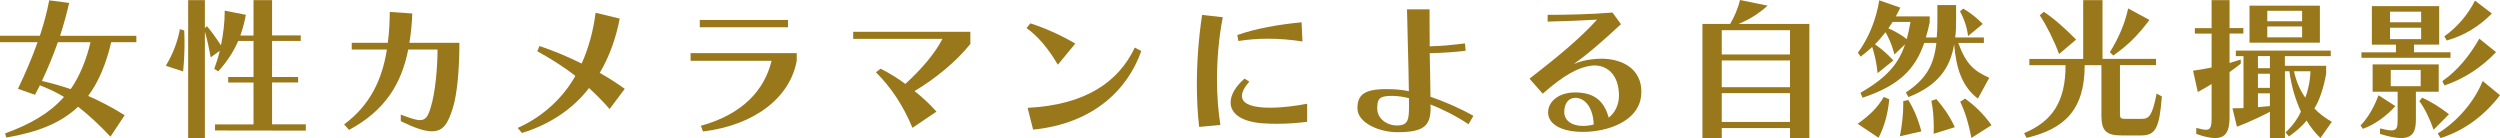
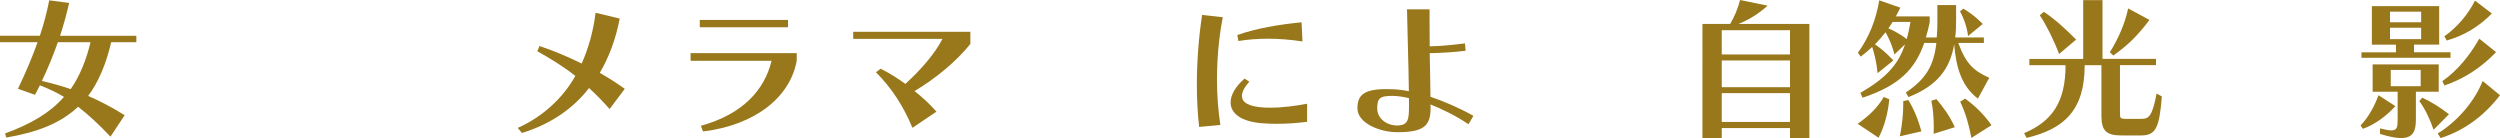
<svg xmlns="http://www.w3.org/2000/svg" id="_レイヤー_2" data-name="レイヤー 2" width="554.1" height="30.63" viewBox="0 0 554.1 30.63">
  <defs>
    <style>
      .cls-1 {
        fill: #99771b;
      }
    </style>
  </defs>
  <g id="_画像" data-name="画像">
    <g>
      <path class="cls-1" d="M24.48,30.29c-2.45-2.62-4.93-4.9-7.17-6.63-3.88,3.64-8.87,5.61-15.91,6.83l-.27-.92c5.78-2.11,9.93-4.56,13.05-8.09-1.53-.95-3.47-1.84-5.34-2.58-.34,.71-.71,1.39-1.09,2.11l-3.77-1.33c1.77-3.67,3.23-7.17,4.35-10.33H0v-1.43H8.84c.92-2.79,1.6-5.37,2.07-7.85l4.42,.58c-.54,2.35-1.19,4.76-2.01,7.28H30.22v1.43h-5.58c-1.12,4.86-2.86,8.91-5.1,11.9,2.41,1.05,5.24,2.48,8.09,4.28l-3.16,4.76ZM12.82,9.35c-.95,2.72-2.14,5.68-3.54,8.6,2.21,.48,4.49,1.16,6.39,1.8,2.07-2.96,3.54-6.73,4.39-10.4h-7.24Z" />
-       <path class="cls-1" d="M36.75,14.58c1.6-2.69,2.55-5.13,3.13-8.13l.95,.31c.03,.85,.07,1.77,.07,2.72,0,2.01-.1,4.15-.31,6.36l-3.84-1.26Zm10.91,14.35v-1.36h8.53v-9.28h-5.61v-1.22h5.61v-7.99h-3.4c-.92,2.24-2.69,4.9-4.42,6.73l-.88-.54c.54-1.6,.82-2.31,1.22-4.01l-2.01,1.46c-.37-2.07-.82-4.15-1.29-5.71V30.6h-3.71V.03h3.71V6.19l.48-.37c1.16,1.39,2.01,2.62,3.09,4.22,.51-2.52,.82-5.07,.82-7.31v-.37l4.69,.92c-.27,1.53-.68,3.06-1.22,4.59h2.92V.03h4.11V7.85h6.36v1.22h-6.36v7.99h5.78v1.22h-5.78v9.28h7.48v1.39l-20.13-.03Z" />
-       <path class="cls-1" d="M88.84,25.4c2.04,.78,3.33,1.22,4.25,1.22,1.26,0,1.77-.85,2.35-2.72,1.09-3.47,1.53-9.15,1.53-12.92h-6.49c-1.5,7.62-5.17,13.56-13.12,17.81l-1.09-1.22c5.78-4.28,8.43-9.93,9.48-16.59h-7.79v-1.5h7.99c.31-2.18,.41-4.45,.44-6.83l5,.34c-.1,2.28-.31,4.45-.65,6.49h11.08c0,5.54-.44,11.35-1.5,14.62-1.02,3.13-1.97,5-4.59,5-1.6,0-3.77-.71-6.9-2.24v-1.46Z" />
      <path class="cls-1" d="M135.11,24.17c-1.29-1.5-2.86-3.09-4.56-4.66-3.57,4.66-8.74,8.09-14.86,9.96l-.95-1.12c5.54-2.45,10.03-6.63,12.78-11.52-2.79-2.21-5.81-4.01-8.43-5.47l.48-1.16c2.96,.99,6.19,2.31,9.35,3.88,1.56-3.47,2.58-7.24,3.09-11.25l5.34,1.29c-.85,4.49-2.35,8.53-4.42,12.03,1.97,1.12,3.84,2.31,5.54,3.54l-3.37,4.49Z" />
      <path class="cls-1" d="M176.59,13.43c-1.43,8.02-9.08,14.28-20.77,15.71l-.48-1.26c9.25-2.55,14.11-7.92,15.67-14.41h-17.95v-1.7h23.53v1.67Zm-21.49-7.38v-1.63h19.55v1.63h-19.55Z" />
      <path class="cls-1" d="M202.23,28.32c-2.04-4.9-4.66-8.87-8.09-12.31l1.05-.78c1.84,.92,3.71,2.07,5.47,3.37,3.54-3.23,6.56-6.73,8.23-9.99h-19.79v-1.56h25.97v2.69c-3.09,3.88-7.82,7.75-12.37,10.44,1.84,1.46,3.5,3.03,4.86,4.56l-5.34,3.6Z" />
-       <path class="cls-1" d="M234.46,14.35c-2.01-3.47-4.42-6.36-6.94-8.13l.85-1.05c3.16,1.02,6.66,2.55,9.96,4.49l-3.88,4.69Zm18.49-3.03c-2.99,8.5-10.61,16.08-23.97,17.41l-1.22-4.83c12.92-.65,20.16-5.78,23.76-13.36l1.43,.78Z" />
      <path class="cls-1" d="M265.78,28.12c-.34-2.89-.51-6.09-.51-9.38,0-5.1,.41-10.47,1.16-15.43l4.59,.51c-.85,4.32-1.29,9.15-1.29,13.84,0,3.47,.27,6.9,.75,10.03l-4.69,.44Zm23.93-1.12c-2.11,.27-4.42,.44-6.73,.44-.99,0-1.94-.03-2.92-.1-5.1-.31-7.31-2.28-7.31-4.62,0-1.7,1.12-3.6,3.09-5.3l1.05,.68c-1.05,1.19-1.63,2.28-1.63,3.16,0,1.43,1.46,2.38,4.93,2.58,.44,.03,.88,.03,1.33,.03,2.75,0,5.81-.41,8.19-.88v4.01Zm-1.02-17.81c-2.69-.41-5.24-.61-7.65-.61-2.28,0-4.45,.17-6.56,.51l-.24-1.33c4.32-1.5,9.11-2.31,14.24-2.82l.2,4.25Z" />
      <path class="cls-1" d="M325.48,27.54c-2.75-1.87-5.92-3.4-8.43-4.39,0,.27,.03,.54,.03,.78,0,4.11-1.67,5.37-7.45,5.37-3.74,0-8.77-1.97-8.77-5.3,0-2.96,1.5-4.25,6.43-4.25,.41,0,.85,0,1.33,.03,1.05,.03,2.58,.2,3.64,.44-.07-6.36-.31-12.2-.41-18.15h5v2.35c0,1.9,0,3.84,.03,5.85,2.99-.07,4.93-.31,7.82-.65l.14,1.63c-2.45,.31-5.1,.48-7.96,.54,.07,3.4,.14,6.22,.17,9.66,2.82,.95,6.22,2.38,9.52,4.22l-1.09,1.87Zm-13.19-5.78c-1.19-.31-2.62-.51-3.74-.51-2.86,0-3.3,.65-3.3,2.82s2.07,3.74,4.39,3.74c2.55,0,2.65-1.43,2.65-4.39v-1.67Z" />
-       <path class="cls-1" d="M339.01,17.44c6.8-5.27,11.42-9.18,14.96-13.09-2.69,.17-7.41,.37-10.95,.44v-1.5c3.81,0,9.55-.1,14.38-.51l1.87,2.58c-3.64,3.37-6.9,6.29-10.47,8.84,1.36-.58,2.62-.88,3.77-1.02,.82-.1,1.56-.17,2.31-.17,5.3,0,8.91,2.72,8.91,7.24,0,.44-.03,.88-.1,1.33-.75,5.3-7.34,7.65-12.82,7.65-4.86,0-7.75-1.73-7.75-4.32,0-2.35,2.28-4.42,5.98-4.42s6.32,1.39,7.45,5.58c1.39-1.05,2.28-2.86,2.28-4.86,0-4.28-2.28-6.7-5.44-6.7-.27,0-.54,.03-.85,.07-2.62,.34-5.85,1.97-10.61,6.19l-2.92-3.33Zm10.1,4.25c-1.5,0-2.41,1.29-2.41,3.16s1.7,3.06,4.15,3.06c.75,0,1.53-.1,2.38-.31-.1-3.5-1.77-5.92-4.11-5.92Z" />
      <path class="cls-1" d="M396.74,30.6v-2.21h-15.13v2.21h-4.28V5.3h6.15c.95-1.63,1.77-3.54,2.18-5.3l6.12,1.26c-2.04,1.8-4.08,3.09-6.46,4.05h15.71V30.63l-4.28-.03Zm0-23.9h-15.13v5.37h15.13V6.7Zm0,6.7h-15.13v5.92h15.13v-5.92Zm0,7.24h-15.13v6.39h15.13v-6.39Z" />
      <path class="cls-1" d="M411.74,27.44c2.72-1.94,4.39-3.6,5.78-5.95l1.22,.51c-.27,2.92-1.02,5.95-2.38,8.53l-4.62-3.09Zm26.65-5.58c-3.47-2.62-4.83-6.63-5.27-12.03-.92,5.47-3.77,9.18-10.13,11.69l-.58-1.02c4.42-2.96,6.19-5.88,6.77-10.98h-2.69c-2.04,5.85-5.58,9.45-13.67,12.14l-.48-1.09c5.98-3.43,8.5-6.53,9.89-10.74l-2.35,2.24s-.54-2.45-1.97-4.93c-.75,.95-1.5,1.84-2.35,2.69,2.21,1.46,4.08,3.57,4.08,3.57l-3.5,2.82s-.2-2.86-1.19-5.81c-.82,.75-1.63,1.46-2.55,2.14l-.61-.85c2.48-3.5,3.98-7.21,4.73-11.63l4.66,1.63c-.31,.68-.65,1.29-.99,1.94h7.51v1.29c-.24,1.19-.54,2.31-.85,3.37h2.41c.1-1.09,.14-2.31,.14-3.64V1.12h4.15v3.37c0,1.36-.03,2.62-.2,3.81h6.36v1.22h-5.68c1.77,4.79,3.5,6.19,6.87,7.72l-2.52,4.62Zm-18.9-17c-.31,.48-.61,.95-.95,1.43,1.7,.68,3.3,1.77,4.08,2.38,.31-1.19,.58-2.45,.82-3.81h-3.94Zm1.6,25.33c.48-2.35,.75-4.96,.75-7.07v-.71l1.12-.24c1.19,1.94,2.18,4.22,2.89,6.94l-4.76,1.09Zm7.48-.54c.03-.48,.03-.95,.03-1.46,0-2.07-.17-4.18-.54-5.85l1.12-.37c1.36,1.56,2.92,3.64,4.08,6.22l-4.69,1.46Zm7.62-21.66s-.17-2.55-1.77-5.47l.71-.61c2.55,1.46,4.32,3.4,4.32,3.4l-3.26,2.69Zm.75,22.57c-.58-3.13-1.39-5.75-2.48-8.02l1.09-.68c2.28,1.67,4.01,3.33,5.85,5.88l-4.45,2.82Z" />
      <path class="cls-1" d="M470.25,30.02c-3.37,0-4.49-.99-4.49-4.35V14.45h-3.71c0,9.99-4.56,14.14-12.88,16.11l-.54-1.05c6.29-2.65,9.18-7,9.18-15.06h-8.02v-1.39h11.93V.03h4.28V13.05h11.86v1.39h-7.99v10.88c0,.85,.2,1.02,1.12,1.02h3.67c1.6,0,2.38-.58,3.33-5.61l1.16,.65c-.54,7-1.36,8.64-4.62,8.64h-4.28Zm-13.87-18.05c-1.22-3.23-2.86-6.46-4.28-8.57l.88-.78c2.24,1.43,4.86,3.81,7.17,6.15l-3.77,3.2Zm11.25-.41c1.87-2.96,3.37-6.39,4.05-9.69l4.73,2.55c-2.65,3.5-4.76,5.58-8.02,7.89l-.75-.75Z" />
-       <path class="cls-1" d="M486.78,28.35c.95,.24,1.63,.41,2.14,.41,1.05,0,1.26-.68,1.26-2.79v-7.34c-.99,.61-2.01,1.19-3.06,1.77l-1.05-4.73c1.43-.2,2.79-.44,4.11-.71V7.45h-3.71v-1.22h3.71V.03h3.98V6.22h3.06v1.22h-3.06v6.53c.82-.24,1.63-.51,2.48-.78v.92c-.78,.61-1.6,1.26-2.48,1.87v10c0,3.16-.88,4.62-3.2,4.62-1.09,0-2.45-.31-4.18-.92v-1.33Zm27.54,2.24c-1.12-.99-2.31-2.55-3.09-3.88-1.02,1.33-2.41,2.45-3.91,3.54l-.75-.92c1.36-1.22,2.62-2.86,3.4-4.59-1.22-2.72-2.11-5.58-2.55-8.94h-.99v14.79h-3.33v-5.81c-4.28,2.24-7.31,3.3-7.31,3.3l-.99-4.08s.88,0,2.45-.03V12.44h-1.7v-1.22h21.04v1.22h-10.17v2.14h9.15v1.77c-.51,2.92-1.46,5.92-2.62,7.68,.95,1.05,2.65,2.31,3.88,2.96l-2.52,3.6Zm-15.74-21.15V1.26h15.6V9.45h-15.6Zm4.52,2.99h-2.65v2.69h2.65v-2.69Zm0,3.91h-2.65v3.13h2.65v-3.13Zm0,4.35h-2.65v3.06l2.65-.24v-2.82Zm7.14-18.29h-7.72v2.31h7.72V2.41Zm0,3.47h-7.72v2.41h7.72v-2.41Zm-1.8,9.93c.54,2.52,1.5,4.45,2.52,5.85,.58-1.56,1.09-3.81,1.12-5.85h-3.64Z" />
      <path class="cls-1" d="M523.19,27.81c1.8-1.84,3.13-4.39,3.98-6.7l3.74,2.41c-1.84,2.07-4.59,4.15-7.21,5.03l-.51-.75Zm.2-14.99v-1.22h7.65v-1.7h-5.34V1.36h14.92V9.89h-5.58v1.7h8.09v1.22h-19.75Zm12.07,7.51v6.12c0,2.45-.51,4.15-3.3,4.15-1.16,0-2.65-.31-4.66-.92v-1.22c1.12,.27,1.94,.44,2.52,.44,1.29,0,1.39-.75,1.39-2.38v-6.19h-5.54v-6.05h14.65v6.05h-5.07Zm1.16-17.75h-6.9v2.35h6.9V2.58Zm0,3.57h-6.9v2.52h6.9v-2.52Zm-.1,9.35h-6.63v3.6h6.63v-3.6Zm2.86,13.26c-.85-2.48-1.94-4.69-3.16-6.36l.65-.75c1.87,.85,3.98,2.14,5.92,3.67l-3.4,3.43Zm.92,.82c4.35-2.65,8.16-7.11,9.96-11.63l3.84,3.16c-3.54,4.59-7.96,7.85-13.16,9.49l-.65-1.02Zm1.02-11.59c3.37-2.35,6.09-5.71,8.19-9.42l3.71,2.99c-3.2,3.37-7.1,5.92-11.42,7.38l-.48-.95Zm.44-9.93c2.96-2.11,5.27-4.9,6.8-7.92l3.74,2.86c-2.79,2.82-6.05,4.86-10,5.98l-.54-.92Z" />
    </g>
  </g>
</svg>